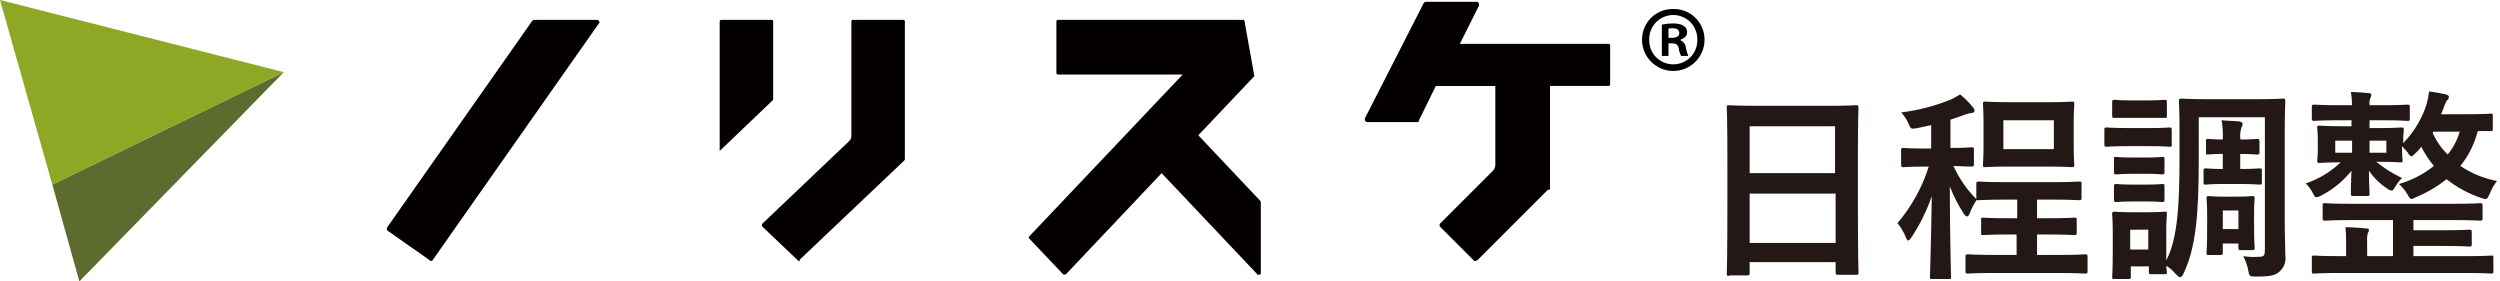
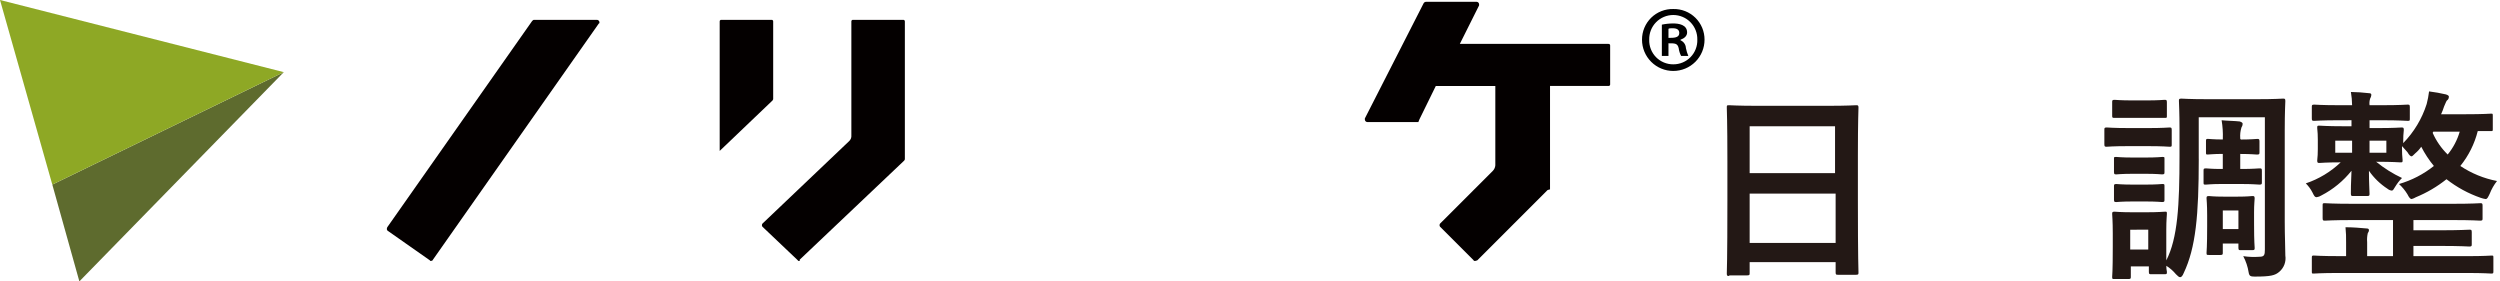
<svg xmlns="http://www.w3.org/2000/svg" width="231" height="26" viewBox="0 0 231 26" fill="none">
  <g clip-path="url(#clip0_263_329)">
    <path d="M7.333 26L26.222 6.666L4.833 17.055L7.333 26Z" fill="#5E6B2E" />
    <path d="M0 0L4.833 17.056L26.223 6.666L0 0Z" fill="#8EA825" />
    <path d="M73.833 24.111C73.778 24.111 73.722 24.111 73.722 24.056L70.444 20.944C70.416 20.904 70.402 20.855 70.402 20.806C70.402 20.756 70.416 20.708 70.444 20.667L78.444 13.056C78.523 12.989 78.585 12.903 78.623 12.806C78.662 12.709 78.677 12.604 78.666 12.5V1.999C78.662 1.976 78.664 1.953 78.671 1.931C78.678 1.909 78.69 1.89 78.706 1.873C78.722 1.857 78.742 1.845 78.764 1.838C78.786 1.831 78.809 1.829 78.832 1.833H83.443C83.465 1.829 83.489 1.831 83.51 1.838C83.532 1.845 83.552 1.857 83.568 1.873C83.585 1.89 83.597 1.909 83.604 1.931C83.611 1.953 83.612 1.976 83.609 1.999V14.722L83.554 14.833L73.888 23.999C73.944 24.056 73.888 24.111 73.833 24.111Z" fill="#040000" />
-     <path d="M116.278 25.389C116.223 25.389 116.167 25.389 116.167 25.334L107.334 16L98.501 25.334C98.46 25.362 98.412 25.376 98.362 25.376C98.313 25.376 98.265 25.362 98.224 25.334L95.112 22.055C95.081 22.026 95.061 21.987 95.058 21.944C95.058 21.889 95.058 21.833 95.112 21.833L109.278 6.889H97.777C97.755 6.892 97.731 6.891 97.71 6.884C97.688 6.877 97.668 6.864 97.652 6.848C97.635 6.832 97.623 6.812 97.616 6.79C97.609 6.768 97.608 6.745 97.611 6.722V1.999C97.608 1.976 97.609 1.953 97.616 1.931C97.623 1.909 97.635 1.89 97.652 1.873C97.668 1.857 97.688 1.845 97.71 1.838C97.731 1.831 97.755 1.829 97.777 1.833H114.833C114.856 1.829 114.879 1.831 114.901 1.838C114.923 1.845 114.943 1.857 114.959 1.873C114.975 1.89 114.987 1.909 114.995 1.931C115.002 1.953 115.003 1.976 114.999 1.999L115.888 6.943C115.892 6.973 115.889 7.004 115.879 7.033C115.87 7.061 115.854 7.088 115.833 7.11L110.722 12.499L116.444 18.554L116.499 18.665V25.22C116.503 25.25 116.5 25.28 116.49 25.309C116.481 25.338 116.465 25.364 116.444 25.386C116.389 25.333 116.334 25.389 116.278 25.389Z" fill="#040000" />
    <path d="M136.279 24.111C136.224 24.111 136.168 24.111 136.168 24.056L133.056 20.944C133.029 20.904 133.014 20.855 133.014 20.806C133.014 20.756 133.029 20.708 133.056 20.667L137.946 15.778C138.075 15.641 138.153 15.465 138.168 15.278V7.944H132.668L131.278 10.778C131.191 10.939 131.117 11.106 131.056 11.278H126.334C126.276 11.274 126.221 11.25 126.18 11.208C126.139 11.167 126.115 11.112 126.112 11.054V10.945L131.556 0.277C131.582 0.243 131.616 0.216 131.654 0.197C131.693 0.177 131.735 0.167 131.778 0.166H136.445C136.503 0.17 136.557 0.194 136.598 0.235C136.639 0.276 136.664 0.331 136.668 0.389V0.5L134.889 4.056H148.612C148.634 4.052 148.658 4.054 148.679 4.061C148.701 4.068 148.721 4.08 148.737 4.096C148.754 4.113 148.766 4.132 148.773 4.154C148.78 4.176 148.782 4.199 148.778 4.222V7.777C148.782 7.8 148.78 7.823 148.773 7.845C148.766 7.867 148.754 7.886 148.737 7.903C148.721 7.919 148.701 7.931 148.679 7.938C148.658 7.945 148.634 7.947 148.612 7.943H143.222V17.499C142.945 17.554 142.945 17.611 142.945 17.611L136.5 24.056C136.334 24.111 136.334 24.111 136.279 24.111Z" fill="#040000" />
    <path d="M39.833 24.111C39.779 24.111 39.722 24.111 39.722 24.056L35.837 21.333C35.725 21.278 35.725 21.111 35.782 20.999L49.167 1.944C49.222 1.889 49.279 1.833 49.334 1.833H55.166C55.224 1.837 55.278 1.861 55.319 1.902C55.36 1.943 55.385 1.998 55.389 2.055C55.389 2.11 55.389 2.167 55.334 2.167L40.001 23.999C40.001 24.056 39.89 24.111 39.833 24.111Z" fill="#040000" />
    <path d="M66.499 13.945V1.999C66.496 1.976 66.497 1.953 66.504 1.931C66.511 1.909 66.523 1.89 66.54 1.873C66.556 1.857 66.576 1.845 66.598 1.838C66.62 1.831 66.643 1.829 66.665 1.833H71.276C71.299 1.829 71.322 1.831 71.344 1.838C71.366 1.845 71.386 1.857 71.402 1.873C71.418 1.89 71.43 1.909 71.437 1.931C71.444 1.953 71.446 1.976 71.442 1.999V9.166L71.387 9.278L66.499 13.945Z" fill="#040000" />
    <path d="M159.779 25.5C159.613 25.5 159.556 25.5 159.556 25.278C159.556 25.167 159.611 24.056 159.611 18.555V14.889C159.611 11.223 159.556 10.056 159.556 9.945C159.556 9.723 159.556 9.723 159.779 9.723C159.89 9.723 160.556 9.777 162.39 9.777H168.89C170.723 9.777 171.391 9.723 171.502 9.723C171.668 9.723 171.724 9.723 171.724 9.945C171.724 10.056 171.669 11.223 171.669 14.333V18.5C171.669 23.945 171.724 25.055 171.724 25.167C171.724 25.333 171.724 25.389 171.502 25.389H169.835C169.669 25.389 169.612 25.389 169.612 25.167V24.222H161.668V25.221C161.668 25.388 161.668 25.444 161.446 25.444H159.779V25.5ZM161.668 16H169.558V11.667H161.668V16ZM169.612 22.445V17.89H161.668V22.445H169.612Z" fill="#231815" />
-     <path d="M178.445 11.556C178.057 11.667 177.612 11.722 177.168 11.833C176.557 11.944 176.557 11.944 176.335 11.388C176.165 11.023 175.94 10.685 175.668 10.388C177.271 10.192 178.841 9.781 180.335 9.166C180.668 9 180.834 8.889 181.112 8.722C181.541 9.068 181.933 9.459 182.279 9.889C182.327 9.93 182.367 9.981 182.396 10.039C182.424 10.096 182.441 10.158 182.445 10.222C182.445 10.388 182.279 10.445 182.111 10.445C181.903 10.481 181.698 10.537 181.5 10.611C181.112 10.777 180.667 10.888 180.222 11.056V13.667C181.61 13.667 182.055 13.612 182.166 13.612C182.389 13.612 182.389 13.612 182.389 13.835V15.168C182.389 15.334 182.389 15.391 182.166 15.391C182.055 15.391 181.666 15.391 180.499 15.336C181.025 16.497 181.759 17.551 182.666 18.447C182.388 18.842 182.164 19.272 181.999 19.725C181.944 19.891 181.832 20.003 181.776 20.003C181.665 20.003 181.554 19.891 181.442 19.725C180.928 18.94 180.5 18.102 180.164 17.225C180.164 21.947 180.275 25.169 180.275 25.614C180.275 25.78 180.275 25.78 180.053 25.78H178.552C178.33 25.78 178.33 25.78 178.33 25.614C178.33 25.226 178.441 22.169 178.496 18.115C178.036 19.47 177.4 20.758 176.606 21.948C176.495 22.114 176.384 22.226 176.329 22.226C176.274 22.226 176.163 22.114 176.107 21.948C175.919 21.466 175.656 21.016 175.329 20.615C176.631 19.084 177.613 17.309 178.218 15.393H177.83C176.44 15.393 175.997 15.448 175.886 15.448C175.72 15.448 175.663 15.448 175.663 15.226V13.893C175.663 13.727 175.663 13.67 175.886 13.67C175.997 13.67 176.442 13.725 177.83 13.725H178.441V11.558L178.445 11.556ZM184.389 25.223C182.556 25.223 181.945 25.278 181.834 25.278C181.668 25.278 181.611 25.278 181.611 25.055V23.722C181.611 23.556 181.611 23.5 181.834 23.5C181.945 23.5 182.611 23.555 184.389 23.555H186.333V21.667H185.556C183.889 21.667 183.335 21.722 183.223 21.722C183.057 21.722 183.057 21.722 183.057 21.499V20.277C183.057 20.111 183.057 20.111 183.223 20.111C183.335 20.111 183.891 20.166 185.556 20.166H186.39V18.444H185.279C183.557 18.444 183.001 18.499 182.835 18.499C182.612 18.499 182.612 18.499 182.612 18.277V16.998C182.612 16.832 182.612 16.776 182.835 16.776C182.946 16.776 183.502 16.831 185.279 16.831H189.667C191.389 16.831 192 16.776 192.111 16.776C192.334 16.776 192.334 16.776 192.334 16.998V18.277C192.334 18.443 192.334 18.499 192.111 18.499C192 18.499 191.389 18.444 189.667 18.444H188.223V20.166H189.333C191 20.166 191.555 20.111 191.666 20.111C191.832 20.111 191.889 20.111 191.889 20.277V21.499C191.889 21.665 191.889 21.722 191.666 21.722C191.555 21.722 190.999 21.667 189.333 21.667H188.223V23.556H190.112C191.945 23.556 192.556 23.501 192.667 23.501C192.833 23.501 192.89 23.501 192.89 23.724V25.057C192.89 25.223 192.89 25.279 192.667 25.279C192.556 25.279 191.945 25.224 190.112 25.224L184.389 25.223ZM189.167 9.444C190.778 9.444 191.334 9.389 191.445 9.389C191.611 9.389 191.668 9.389 191.668 9.611C191.668 9.723 191.611 10.222 191.611 11.278V13.556C191.611 14.612 191.668 15.112 191.668 15.223C191.668 15.389 191.668 15.445 191.445 15.445C191.334 15.445 190.779 15.391 189.167 15.391H185.722C184.112 15.391 183.556 15.445 183.444 15.445C183.278 15.445 183.222 15.445 183.222 15.223C183.222 15.112 183.278 14.612 183.278 13.556V11.277C183.278 10.221 183.222 9.721 183.222 9.61C183.222 9.444 183.222 9.387 183.444 9.387C183.556 9.387 184.112 9.442 185.722 9.442L189.167 9.444ZM189.778 11.111H185.111V13.777H189.778V11.111Z" fill="#231815" />
    <path d="M198.444 11.834C199.888 11.834 200.333 11.78 200.444 11.78C200.612 11.78 200.667 11.78 200.667 12.002V13.335C200.667 13.558 200.667 13.558 200.444 13.558C200.333 13.558 199.888 13.503 198.444 13.503H196.666C195.221 13.503 194.776 13.558 194.665 13.558C194.499 13.558 194.443 13.558 194.443 13.335V12.001C194.443 11.834 194.443 11.778 194.665 11.778C194.776 11.778 195.276 11.833 196.666 11.833L198.444 11.834ZM203.166 14.668C203.166 19.89 202.888 22.89 201.777 25.224C201.666 25.502 201.555 25.613 201.444 25.613C201.333 25.613 201.221 25.502 201.055 25.336C200.802 25.031 200.503 24.768 200.167 24.558C200.165 24.745 200.184 24.932 200.223 25.115C200.223 25.281 200.223 25.337 200.057 25.337H198.777C198.611 25.337 198.555 25.337 198.555 25.115V24.615H196.888V25.559C196.888 25.726 196.888 25.782 196.666 25.782H195.387C195.165 25.782 195.165 25.782 195.165 25.559C195.165 25.448 195.22 25.171 195.22 22.782V21.56C195.22 20.393 195.165 19.893 195.165 19.782C195.165 19.616 195.165 19.559 195.387 19.559C195.498 19.559 195.887 19.614 197.109 19.614H198.276C199.498 19.614 199.887 19.559 200.054 19.559C200.222 19.559 200.22 19.559 200.22 19.782C200.22 19.893 200.165 20.338 200.165 21.226V24.06C201.221 22.005 201.387 18.95 201.387 14.394V12.001C201.387 10.334 201.333 9.445 201.333 9.334C201.333 9.168 201.333 9.112 201.555 9.112C201.666 9.112 202.277 9.166 203.999 9.166H208.498C210.22 9.166 210.831 9.112 210.942 9.112C211.109 9.112 211.165 9.112 211.165 9.334C211.165 9.445 211.11 10.334 211.11 12.001V20.501C211.11 21.891 211.165 22.834 211.165 23.612C211.208 23.889 211.18 24.172 211.082 24.435C210.985 24.697 210.822 24.93 210.609 25.112C210.22 25.445 209.83 25.557 208.331 25.557C207.942 25.557 207.831 25.502 207.775 25.168C207.693 24.644 207.524 24.137 207.275 23.669C207.771 23.742 208.274 23.761 208.774 23.724C209.219 23.724 209.274 23.558 209.274 23.056V10.833H203.163V14.667L203.166 14.668ZM198.276 9.279C199.498 9.279 199.887 9.224 199.998 9.224C200.164 9.224 200.22 9.224 200.22 9.447V10.725C200.22 10.891 200.22 10.891 199.998 10.891H195.387C195.221 10.891 195.165 10.891 195.165 10.725V9.447C195.165 9.281 195.165 9.224 195.387 9.224C195.498 9.224 195.887 9.279 197.109 9.279H198.276ZM198.165 14.557C199.332 14.557 199.664 14.502 199.775 14.502C199.998 14.502 199.998 14.502 199.998 14.668V15.89C199.998 16.056 199.998 16.113 199.775 16.113C199.664 16.113 199.33 16.058 198.165 16.058H197.165C195.998 16.058 195.666 16.113 195.555 16.113C195.389 16.113 195.332 16.113 195.332 15.89V14.668C195.332 14.502 195.332 14.502 195.555 14.502C195.666 14.502 196 14.557 197.165 14.557H198.165ZM198.165 17.058C199.332 17.058 199.664 17.003 199.775 17.003C199.998 17.003 199.998 17.003 199.998 17.225V18.447C199.998 18.613 199.998 18.669 199.775 18.669C199.664 18.669 199.33 18.615 198.165 18.615H197.165C195.998 18.615 195.666 18.669 195.555 18.669C195.389 18.669 195.332 18.669 195.332 18.447V17.225C195.332 17.059 195.332 17.003 195.555 17.003C195.666 17.003 196 17.058 197.165 17.058H198.165ZM196.832 21.225V23.058H198.499V21.223L196.832 21.225ZM207.054 12.892C207.999 12.892 208.442 12.837 208.553 12.837C208.719 12.837 208.776 12.837 208.776 13.059V14.059C208.776 14.225 208.776 14.281 208.553 14.281C208.442 14.281 207.997 14.226 207.054 14.226H206.998V15.612H207.22C208.165 15.612 208.665 15.557 208.776 15.557C208.942 15.557 208.998 15.557 208.998 15.779V16.835C208.998 17.001 208.998 17.058 208.776 17.058C208.665 17.058 208.165 17.003 207.22 17.003H205.108C204.386 17.003 203.886 17.058 203.83 17.058C203.607 17.058 203.608 17.058 203.608 16.835V15.779C203.608 15.613 203.607 15.557 203.83 15.557C203.941 15.557 204.386 15.612 205.108 15.612H205.386V14.222H205.277C204.555 14.222 204.167 14.277 203.999 14.277C203.831 14.277 203.833 14.277 203.833 14.055V13.055C203.833 12.889 203.833 12.832 203.999 12.832C204.11 12.832 204.555 12.887 205.277 12.887H205.389V12.832C205.411 12.256 205.373 11.679 205.277 11.111C205.777 11.166 206.444 11.166 206.944 11.222C207.112 11.277 207.222 11.333 207.222 11.444C207.219 11.564 207.18 11.681 207.11 11.778C207.01 12.101 206.972 12.44 206.999 12.778V12.832L207.055 12.887L207.054 12.892ZM208.276 20.725C208.276 22.392 208.331 22.78 208.331 22.892C208.331 23.058 208.331 23.114 208.108 23.114H207.053C206.885 23.114 206.83 23.114 206.83 22.892V22.503H205.386V23.337C205.386 23.503 205.386 23.559 205.163 23.559H204.107C203.885 23.559 203.885 23.559 203.885 23.337C203.885 23.225 203.941 22.837 203.941 20.892V19.893C203.941 18.837 203.885 18.448 203.885 18.337C203.885 18.171 203.885 18.115 204.107 18.115C204.219 18.115 204.496 18.17 205.495 18.17H206.717C207.717 18.17 207.996 18.115 208.107 18.115C208.273 18.115 208.329 18.115 208.329 18.337C208.329 18.448 208.275 18.893 208.275 19.616L208.276 20.725ZM205.387 19.447V21.168H206.831V19.445L205.387 19.447Z" fill="#231815" />
    <path d="M216.167 11.111C214.5 11.111 213.945 11.166 213.834 11.166C213.668 11.166 213.612 11.166 213.612 10.943V9.889C213.612 9.723 213.612 9.666 213.834 9.666C213.945 9.666 214.501 9.721 216.167 9.721H217.334C217.33 9.311 217.292 8.903 217.223 8.499C217.78 8.507 218.336 8.544 218.89 8.61C219.056 8.61 219.112 8.665 219.112 8.776C219.101 8.895 219.063 9.009 219.001 9.11C218.938 9.307 218.919 9.516 218.946 9.721H220.113C221.78 9.721 222.335 9.666 222.446 9.666C222.612 9.666 222.668 9.666 222.668 9.889V10.945C222.668 11.167 222.668 11.167 222.446 11.167C222.335 11.167 221.724 11.112 220.113 11.112H218.946V11.834H219.723C221.224 11.834 221.779 11.78 221.89 11.78C222.056 11.78 222.112 11.78 222.112 12.002C222.074 12.353 222.056 12.705 222.057 13.058V13.224C223.051 12.206 223.793 10.969 224.224 9.613C224.325 9.229 224.399 8.839 224.446 8.446C224.969 8.511 225.489 8.604 226.002 8.723C226.168 8.778 226.279 8.834 226.279 8.945C226.277 9.048 226.238 9.147 226.168 9.223C226.057 9.278 226.002 9.445 225.835 9.834C225.757 10.08 225.665 10.321 225.557 10.556H227.779C229.501 10.556 230.057 10.501 230.168 10.501C230.334 10.501 230.334 10.501 230.334 10.724V11.891C230.334 12.113 230.334 12.113 230.168 12.113H228.944C228.647 13.291 228.098 14.391 227.334 15.336C228.36 16.019 229.512 16.492 230.723 16.725C230.444 17.079 230.219 17.473 230.055 17.892C229.889 18.226 229.833 18.392 229.667 18.392C229.515 18.369 229.366 18.331 229.222 18.281C228.078 17.886 227.008 17.304 226.056 16.559C225.195 17.247 224.241 17.808 223.222 18.226C223.101 18.3 222.97 18.356 222.833 18.392C222.722 18.392 222.611 18.281 222.444 17.947C222.231 17.598 221.969 17.28 221.667 17.003C222.84 16.663 223.935 16.097 224.89 15.336C224.438 14.787 224.046 14.191 223.723 13.558C223.567 13.787 223.38 13.992 223.167 14.169C223.001 14.335 222.889 14.446 222.833 14.446C222.722 14.446 222.611 14.335 222.444 14.057C222.278 13.891 222.167 13.724 221.945 13.501V13.724C221.943 14.076 221.961 14.429 222 14.78C222 15.002 222 15.002 221.777 15.002C221.666 15.002 221.11 14.947 219.61 14.947H219.556C220.288 15.542 221.09 16.046 221.945 16.447C221.711 16.68 221.506 16.941 221.334 17.224C221.168 17.501 221.111 17.612 221 17.612C220.857 17.596 220.722 17.538 220.611 17.446C219.934 17.008 219.349 16.442 218.89 15.779C218.89 16.89 218.945 17.612 218.945 17.891C218.945 18.057 218.945 18.113 218.722 18.113H217.444C217.278 18.113 217.221 18.113 217.221 17.891C217.221 17.614 217.221 16.946 217.278 15.779C216.522 16.725 215.576 17.501 214.5 18.057C214.365 18.144 214.214 18.201 214.055 18.223C213.889 18.223 213.833 18.112 213.667 17.778C213.509 17.47 213.303 17.188 213.056 16.945C214.259 16.541 215.36 15.877 216.278 15.001C214.945 15.001 214.389 15.056 214.334 15.056C214.168 15.056 214.111 15.056 214.111 14.833C214.149 14.482 214.168 14.13 214.166 13.777V12.889C214.168 12.536 214.149 12.184 214.111 11.833C214.111 11.611 214.111 11.611 214.334 11.611C214.445 11.611 215.001 11.665 216.501 11.665H217.278V11.109L216.167 11.111ZM217.389 20.334C215.556 20.334 214.945 20.388 214.834 20.388C214.668 20.388 214.611 20.388 214.611 20.166V18.999C214.611 18.776 214.611 18.776 214.834 18.776C214.945 18.776 215.556 18.831 217.389 18.831H226.612C228.445 18.831 229.056 18.776 229.167 18.776C229.333 18.776 229.389 18.776 229.389 18.999V20.166C229.389 20.332 229.389 20.388 229.167 20.388C229.056 20.388 228.445 20.334 226.612 20.334H223.001V21.278H225.445C227.334 21.278 228.056 21.223 228.167 21.223C228.333 21.223 228.39 21.223 228.39 21.446V22.556C228.39 22.723 228.39 22.779 228.167 22.779C228.056 22.779 227.39 22.724 225.445 22.724H223.001V23.669H227.89C229.557 23.669 230.112 23.614 230.223 23.614C230.389 23.614 230.389 23.614 230.389 23.836V25.055C230.389 25.221 230.389 25.278 230.223 25.278C230.112 25.278 229.557 25.223 227.89 25.223H216.112C214.445 25.223 213.89 25.278 213.779 25.278C213.613 25.278 213.613 25.278 213.613 25.055V23.833C213.613 23.667 213.613 23.611 213.779 23.611C213.89 23.611 214.447 23.666 216.112 23.666H216.779V22.387C216.789 21.924 216.77 21.46 216.724 20.998C217.392 20.998 218.058 21.053 218.669 21.109C218.835 21.109 218.891 21.164 218.891 21.275C218.891 21.387 218.836 21.441 218.78 21.553C218.719 21.826 218.701 22.107 218.725 22.386V23.664H221.114V20.334H217.389ZM217.334 14.111V13H215.778V14.111H217.334ZM220.5 13H218.945V14.111H220.5V13ZM224.834 12.167L224.779 12.278C225.11 13.027 225.581 13.706 226.167 14.278C226.675 13.656 227.053 12.938 227.278 12.167H224.834Z" fill="#231815" />
    <path d="M154.61 0.833C154.988 0.825 155.363 0.891 155.714 1.03C156.065 1.169 156.384 1.376 156.653 1.64C156.923 1.905 157.136 2.22 157.282 2.568C157.427 2.916 157.501 3.29 157.499 3.667C157.499 4.434 157.195 5.168 156.653 5.71C156.111 6.252 155.377 6.556 154.61 6.556C153.844 6.556 153.109 6.252 152.568 5.71C152.026 5.168 151.722 4.434 151.722 3.667C151.72 3.29 151.794 2.916 151.939 2.568C152.085 2.22 152.298 1.905 152.567 1.64C152.837 1.376 153.156 1.169 153.507 1.03C153.858 0.891 154.233 0.825 154.61 0.833ZM154.61 5.944C154.908 5.946 155.202 5.888 155.476 5.774C155.75 5.659 155.999 5.491 156.206 5.278C156.414 5.065 156.576 4.813 156.683 4.536C156.791 4.259 156.842 3.963 156.832 3.666C156.84 3.369 156.788 3.074 156.679 2.798C156.571 2.522 156.409 2.27 156.202 2.058C155.994 1.845 155.747 1.676 155.474 1.561C155.2 1.446 154.906 1.386 154.61 1.386C154.313 1.386 154.019 1.446 153.746 1.561C153.473 1.676 153.225 1.845 153.018 2.058C152.811 2.27 152.648 2.522 152.54 2.798C152.432 3.074 152.38 3.369 152.387 3.666C152.378 3.963 152.428 4.259 152.536 4.536C152.643 4.814 152.806 5.066 153.013 5.279C153.221 5.492 153.47 5.66 153.744 5.774C154.018 5.889 154.313 5.946 154.61 5.944ZM153.555 5.11V2.278C153.902 2.204 154.256 2.167 154.61 2.167C155.11 2.167 155.889 2.278 155.889 3C155.889 3.334 155.611 3.556 155.278 3.667V3.722C155.422 3.782 155.545 3.882 155.634 4.01C155.722 4.138 155.772 4.289 155.778 4.445C155.827 4.692 155.902 4.934 156 5.167H155.333C155.217 4.941 155.142 4.696 155.11 4.445C154.999 4 154.777 4 154.166 4V5.167H153.555V5.11ZM154.166 3.5C154.665 3.5 155.165 3.5 155.165 3.055C155.165 2.778 154.999 2.61 154.554 2.61C154.388 2.61 154.22 2.61 154.166 2.665V3.5Z" fill="black" />
  </g>
  <defs>
    <clipPath id="clip0_263_329">
      <rect width="230.723" height="26" fill="white" />
    </clipPath>
  </defs>
</svg>